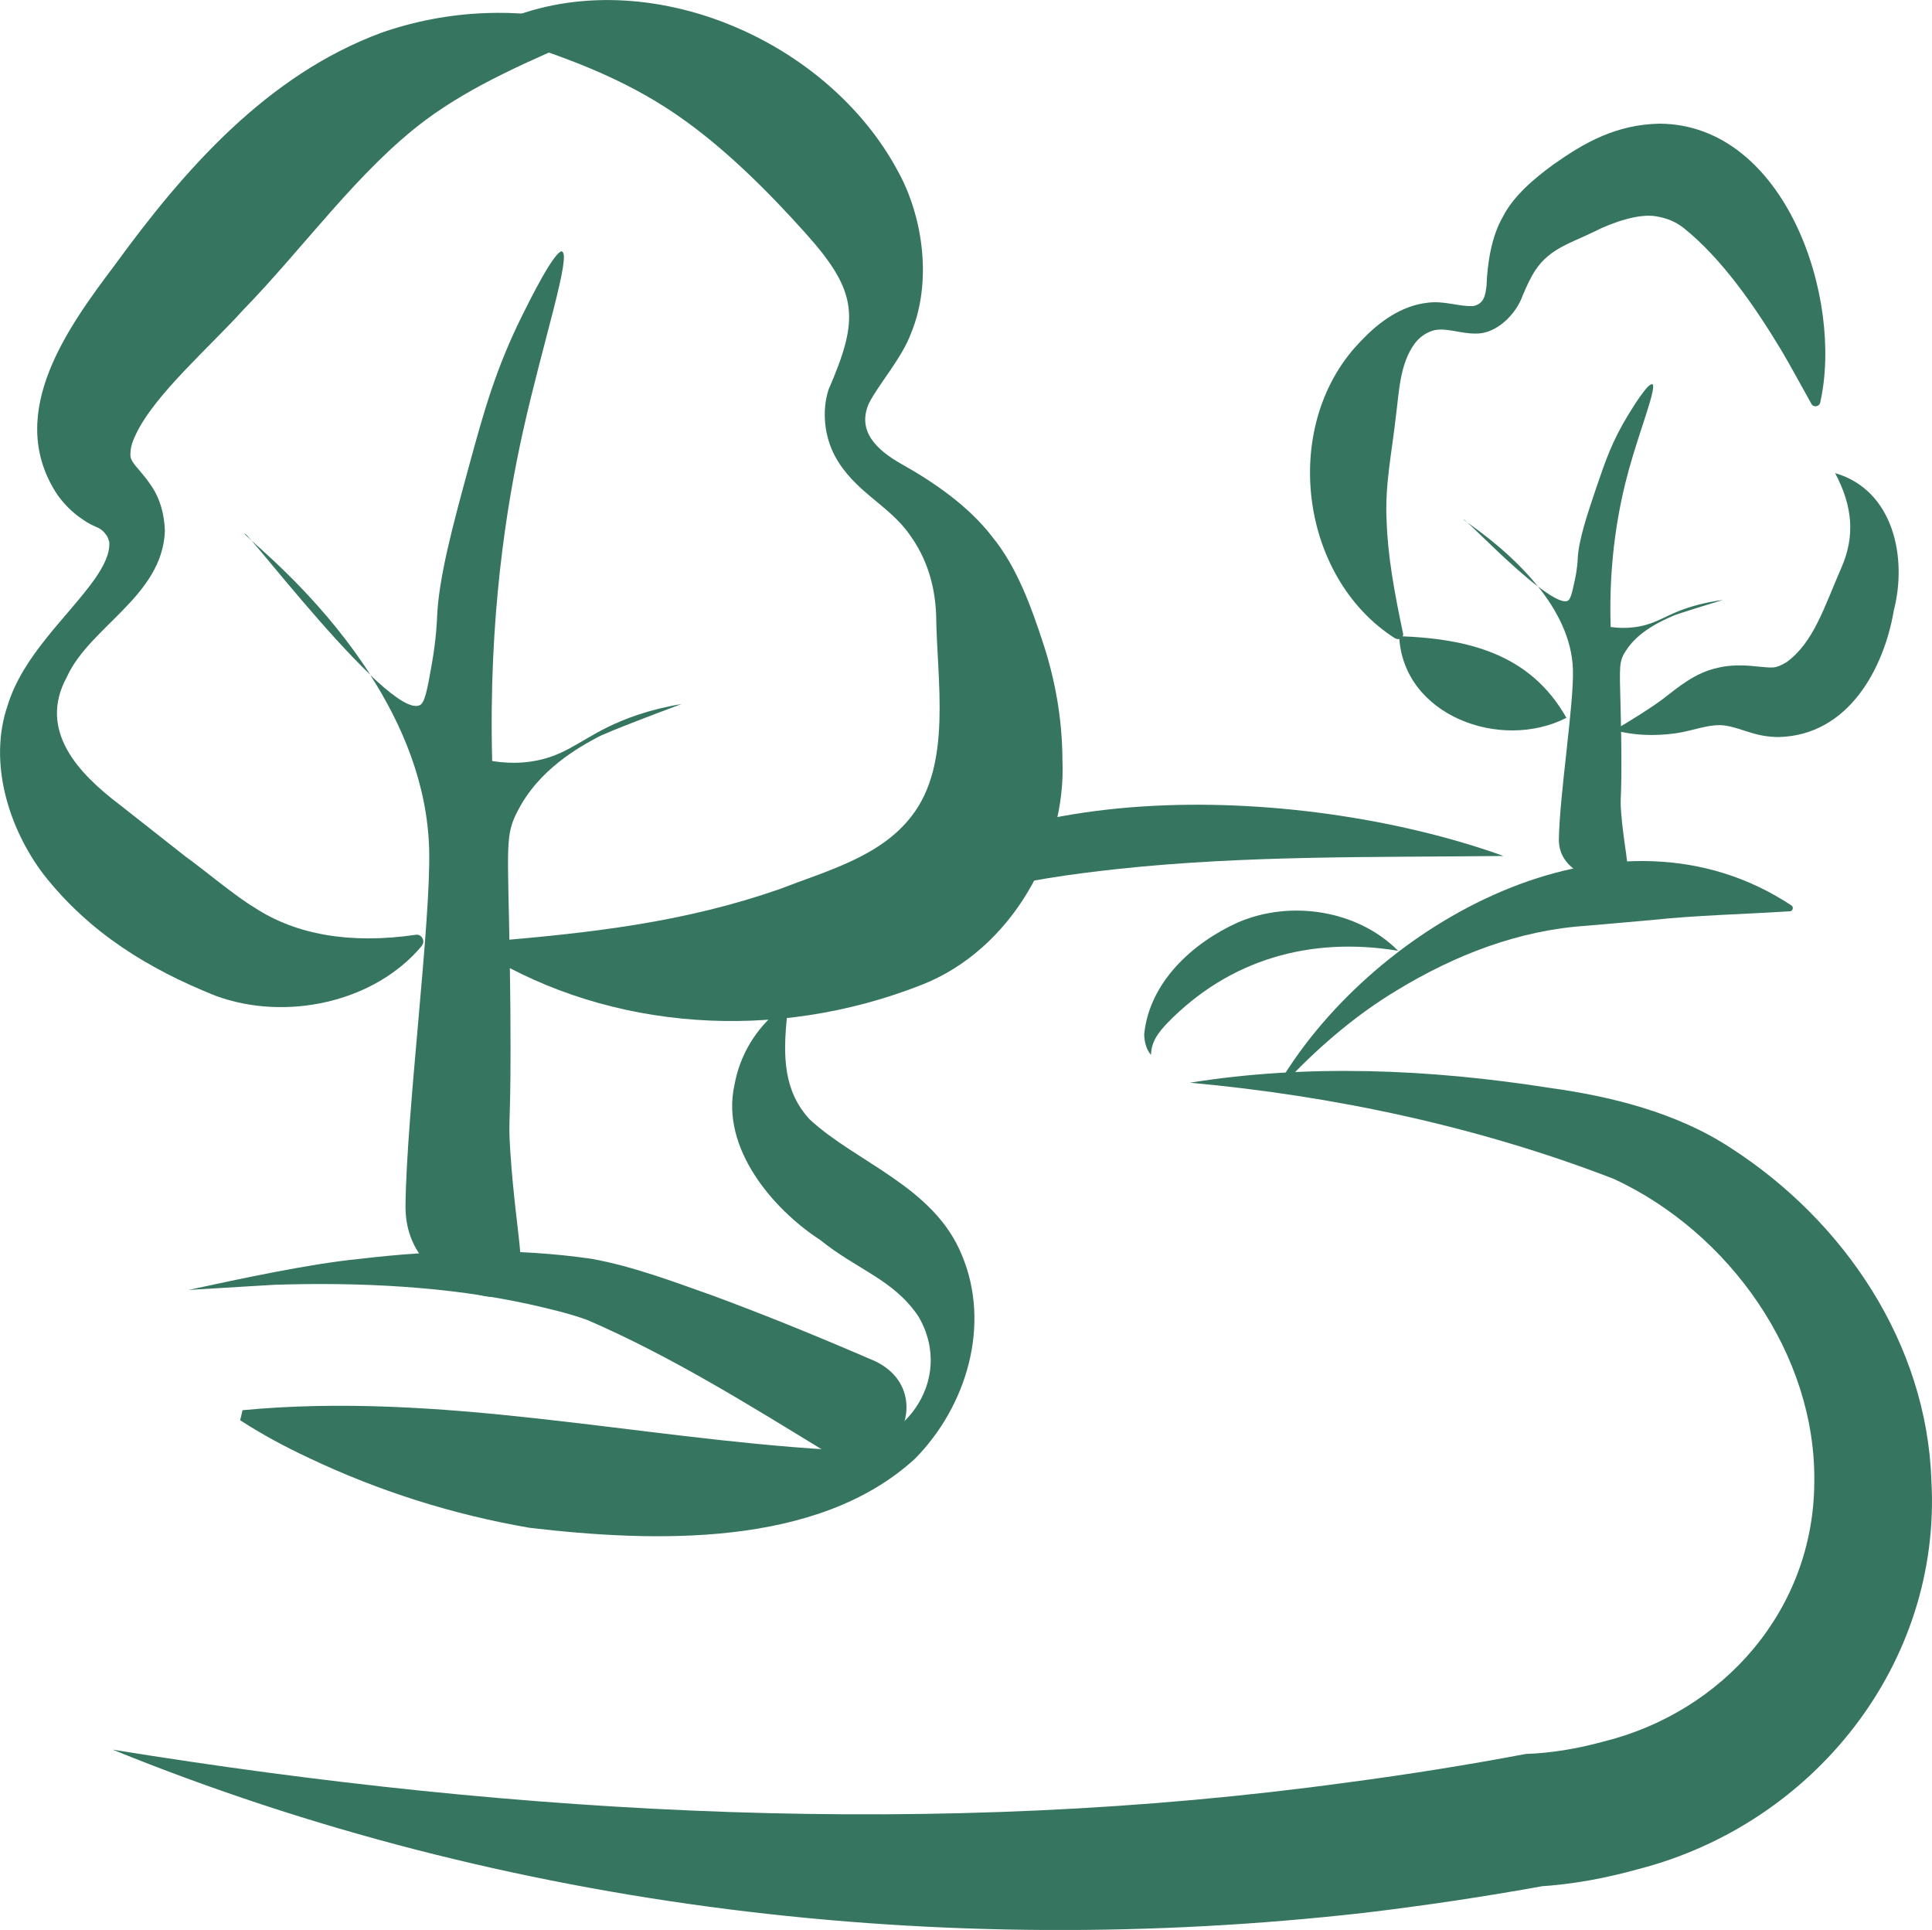
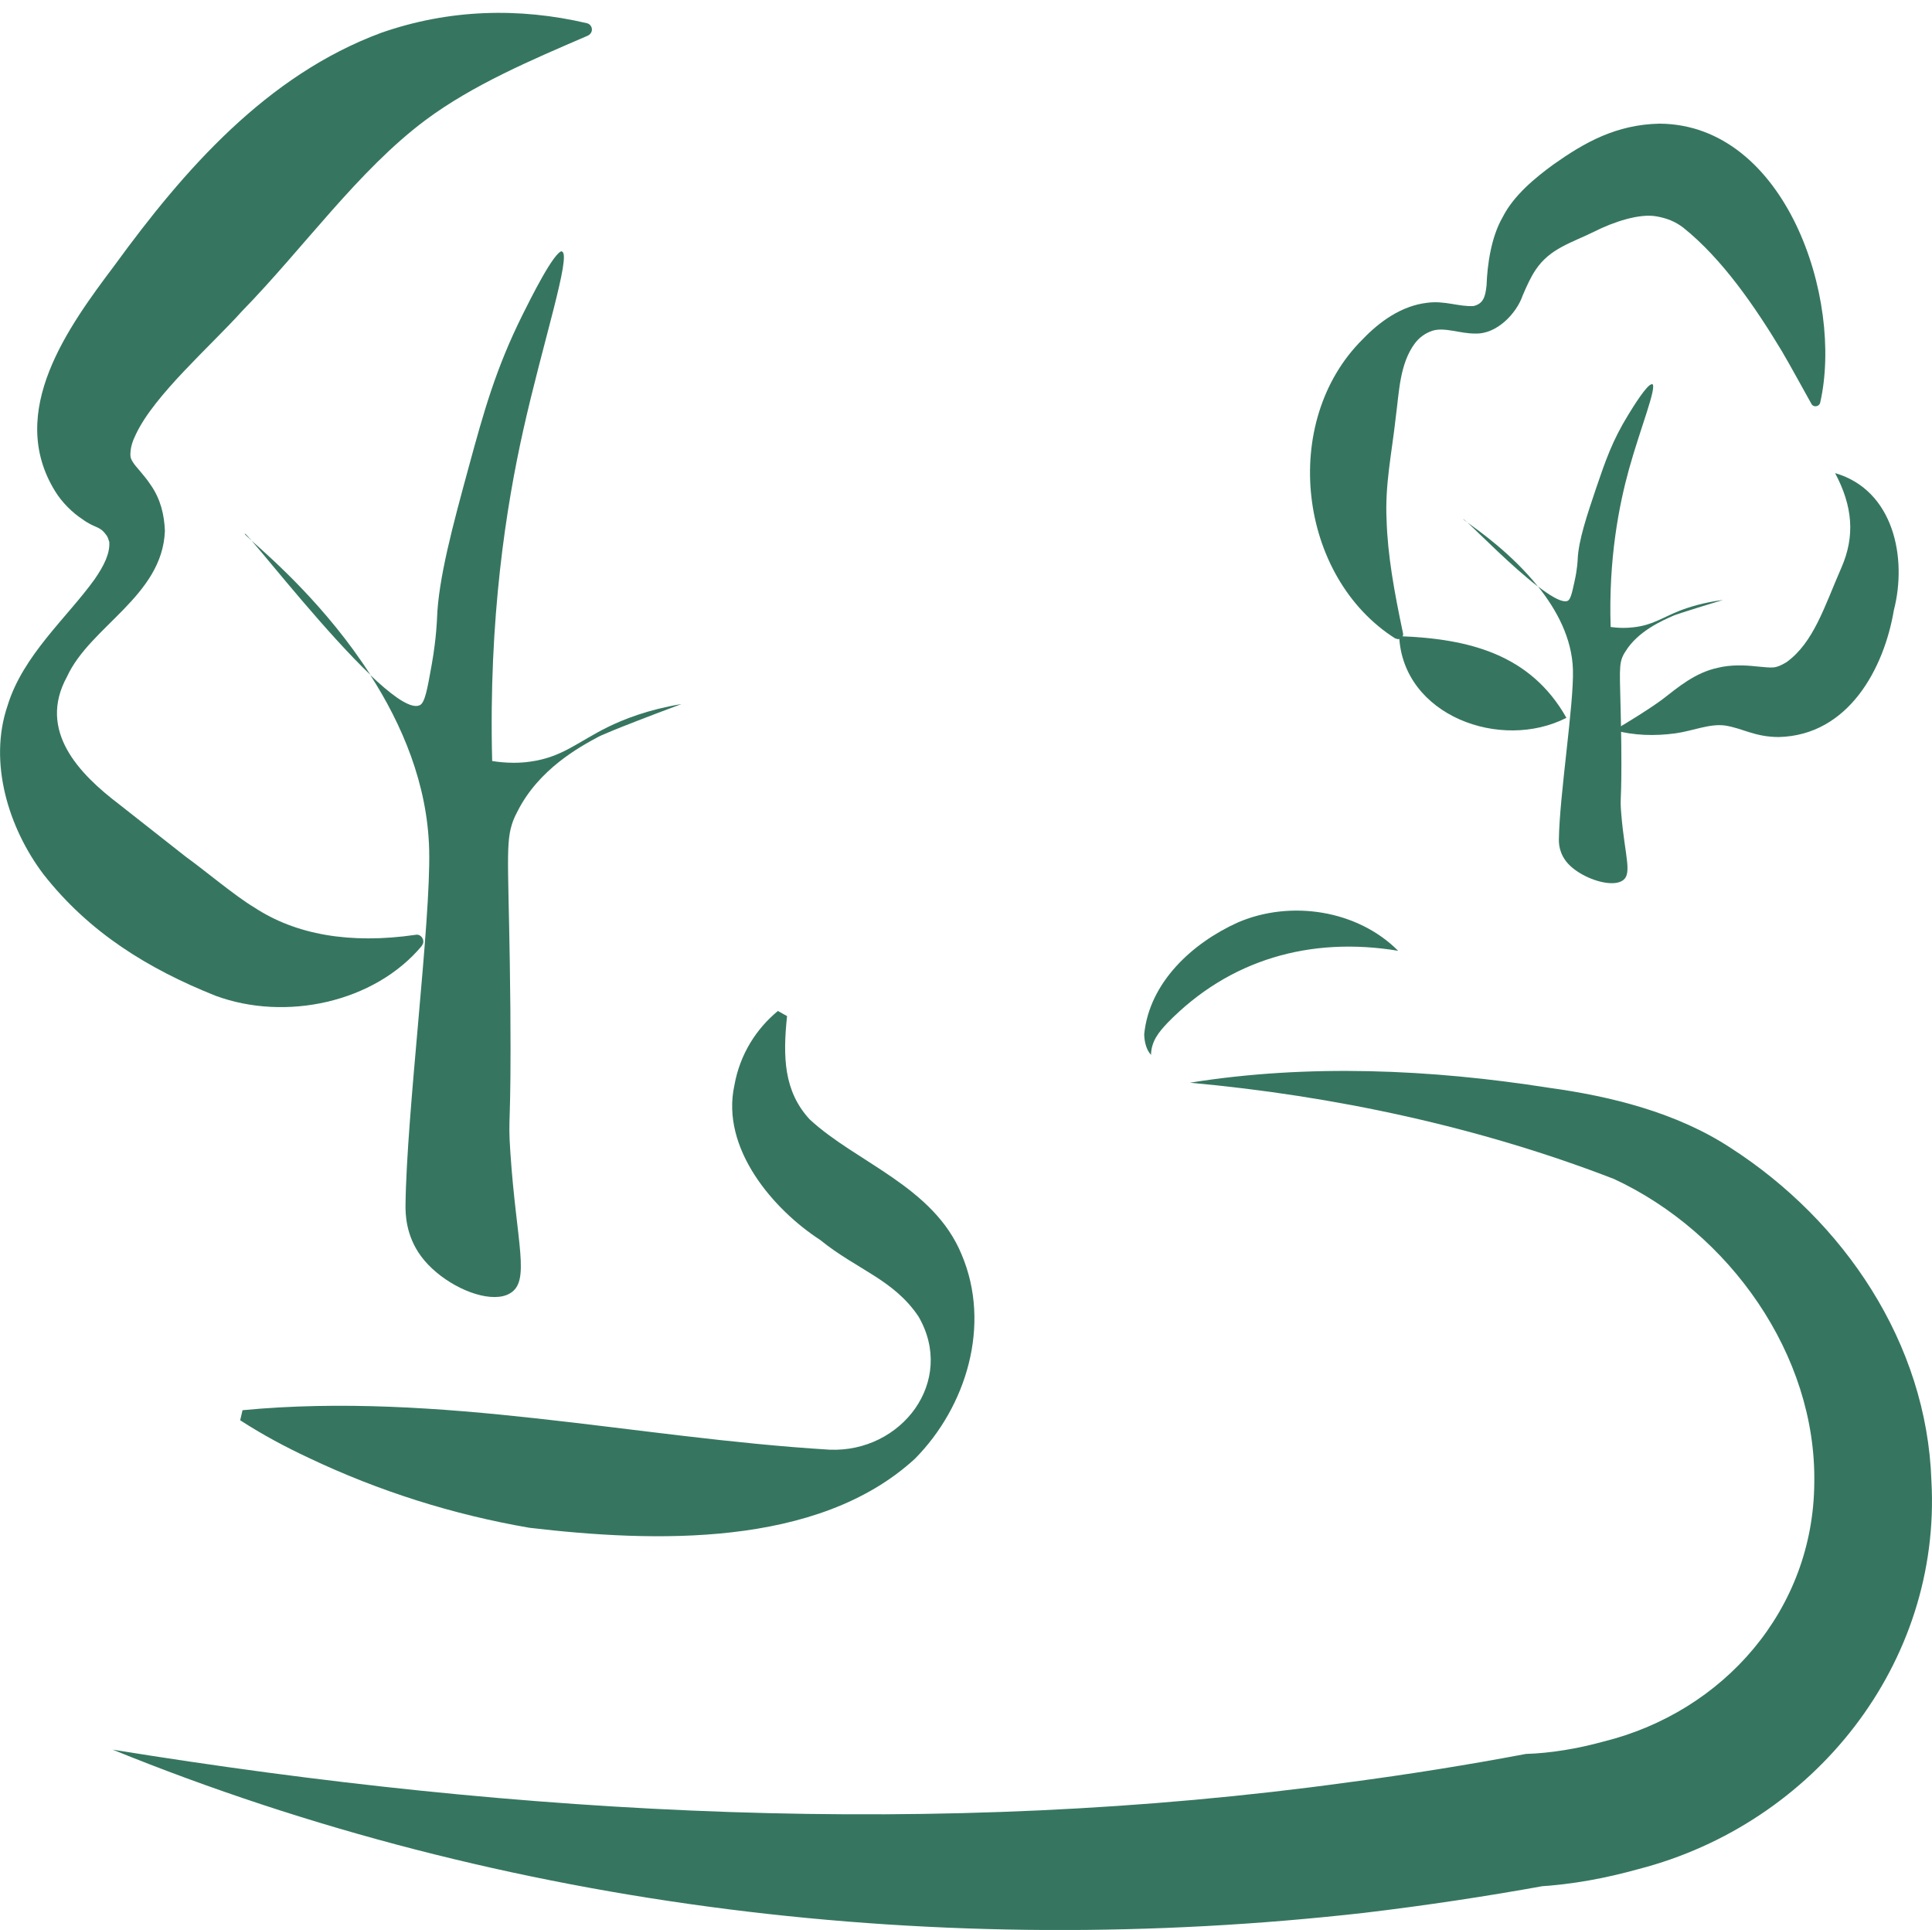
<svg xmlns="http://www.w3.org/2000/svg" id="Layer_2" viewBox="0 0 130.64 130.48">
  <g id="Layer_1-2">
    <path d="m44.7,22.72h0,0m-6.69-5.74c-.54,0-2.16,3.27-2.67,4.29-1.82,3.66-2.62,6.54-3.66,10.36-1.05,3.86-2.04,7.49-2.13,10.2,0,0-.04,1.31-.35,3.06-.31,1.75-.47,2.63-.82,2.79-.07.03-.15.05-.25.05-.66,0-1.79-.85-3.09-2.09,2.14,3.33,3.87,7.36,3.98,11.81.12,4.9-1.53,17.77-1.6,24.07,0,.49,0,1.99,1.05,3.41,1.15,1.56,3.38,2.76,4.96,2.76.39,0,.74-.07,1.02-.23,1.46-.8.47-3.36.06-9.55-.18-2.71.07-1.23,0-9.82-.08-8.94-.36-10.89.1-12.34.15-.49.34-.8.38-.89,1.44-2.86,4.19-4.36,5.5-5.06,0,0,.69-.37,5.59-2.2-2.28.38-3.91,1.03-4.99,1.56-1.99.98-3.06,2.03-5.22,2.33-.4.06-.78.08-1.13.08-.59,0-1.09-.06-1.46-.12-.25-9.7.96-17.26,2.1-22.36,1.29-5.8,3.28-11.89,2.62-12.08-.01,0-.02,0-.03,0h0Zm-21.46,19.1s0,0,0,0c-.03.02.15.18.48.48-.27-.3-.43-.48-.47-.48h0Zm.47.48c1.32,1.52,5.11,6.28,8.03,9.07-2.96-4.62-6.71-7.89-8.03-9.07h0Z" style="fill:#367660;" />
-     <path d="m33.69,1.54c9.56-4.32,22.24.91,27.11,10.19,1.63,3.05,2.23,7.36.8,10.81-.6,1.65-2.22,3.48-2.85,4.74-.81,1.85.5,3.13,2.22,4.1,2.16,1.21,4.53,2.83,6.13,4.92,1.69,2.06,2.67,4.84,3.45,7.23.76,2.32,1.28,4.98,1.29,7.84.28,6.12-3.48,12.82-9.46,15.19-10.01,3.96-21.11,3.07-29.55-2.03-.22-.14-.29-.43-.16-.65.08-.14.22-.22.37-.23,7.1-.59,13.26-1.31,19.65-3.53,3.19-1.24,6.82-2.18,8.94-4.93,2.77-3.53,1.72-9.16,1.67-13.63-.08-1.98-.62-3.8-1.79-5.41-1.4-2.02-3.75-2.89-5.06-5.33-.71-1.33-.89-3.07-.42-4.49,2.06-4.76,2.04-6.55-1.54-10.54-2.54-2.84-5.58-5.88-8.78-8.06-3.59-2.46-7.6-3.94-11.95-5.27-.42-.1-.46-.75-.06-.9h0Z" style="fill:#367660;" />
    <path d="m28.53,63.94c-3.21,3.85-9.23,5.13-13.96,3.38-4.55-1.82-8.53-4.26-11.63-8.21-2.36-3.12-3.74-7.56-2.43-11.4,1.04-3.41,4.03-5.96,5.89-8.55.64-.93,1.04-1.74.99-2.52-.06-.17-.1-.36-.23-.5-.44-.61-.73-.4-1.62-1.06-.59-.38-1.34-1.09-1.82-1.88-3.31-5.38.92-11.13,4.04-15.28,4.69-6.44,10.27-12.83,18.01-15.7,4.58-1.6,9.32-1.73,13.92-.65.24.06.38.3.32.54-.04.14-.14.24-.26.3-3.83,1.65-7.77,3.32-10.98,5.71-4.55,3.4-8.25,8.66-12.39,12.9-2.15,2.39-5.94,5.68-7.19,8.34-.21.43-.35.82-.37,1.26,0,.17-.04.31.17.63.19.32.72.81,1.21,1.55.66.95.91,2.01.95,3.1-.17,4.4-5.06,6.44-6.62,9.85-2.01,3.66.83,6.58,3.53,8.63,0,0,4.5,3.54,4.5,3.54,1.28.92,3.35,2.67,4.65,3.44,2.77,1.82,6.44,2.49,10.9,1.84.39-.08.68.44.41.73h0Z" style="fill:#367660;" />
    <path d="m116.37,30.56h0,0m-4.68-4.58c-.32,0-1.28,1.56-1.58,2.05-1.08,1.75-1.55,3.12-2.17,4.94-.62,1.84-1.21,3.57-1.26,4.87,0,0-.02.63-.21,1.46-.18.84-.28,1.26-.49,1.33-.04.02-.09.02-.15.02-.39,0-1.06-.41-1.83-1,1.27,1.59,2.3,3.51,2.36,5.63.07,2.34-.91,8.48-.95,11.48,0,.23,0,.95.62,1.63.68.74,2.01,1.32,2.95,1.32.23,0,.44-.03.61-.11.87-.38.28-1.61.04-4.56-.11-1.29.04-.59,0-4.69-.05-4.27-.21-5.2.06-5.89.09-.23.2-.38.23-.43.85-1.37,2.49-2.08,3.27-2.42,0,0,.41-.17,3.32-1.05-1.35.18-2.32.49-2.96.74-1.18.47-1.82.97-3.1,1.11-.24.03-.46.04-.67.04-.35,0-.65-.03-.87-.06-.15-4.63.57-8.24,1.24-10.67.77-2.77,1.95-5.67,1.56-5.76,0,0-.01,0-.02,0h0Zm-12.74,9.12s0,0,0,0c-.02,0,.09.09.28.23-.16-.15-.26-.23-.28-.23h0Zm.28.23c.79.72,3.03,3,4.77,4.33-1.76-2.2-3.99-3.77-4.77-4.33h0Z" style="fill:#367660;" />
    <path d="m94.37,43.18c-6.6-4.16-7.85-14.68-2.22-20.25,1.11-1.16,2.6-2.26,4.36-2.46,1.18-.16,2.15.28,3.13.22.67-.16.8-.64.88-1.4.05-1.39.31-3.27,1.09-4.61.74-1.47,2.2-2.66,3.43-3.56,2.11-1.49,4.24-2.7,7.18-2.76,8.53.06,12.45,11.86,10.86,18.86-.06.28-.46.34-.59.09-.71-1.26-1.35-2.46-2.02-3.6-1.8-2.98-4.01-6.21-6.65-8.32-.55-.42-1.12-.64-1.8-.76-1.17-.22-2.96.39-4.22,1.03-1.54.76-2.99,1.13-3.96,2.58-.31.46-.57,1.01-.88,1.74-.4,1.18-1.72,2.61-3.18,2.57-1.02.02-2.08-.45-2.92-.19-.48.16-.9.46-1.2.87-1.02,1.39-1.05,3.27-1.28,4.98-.26,2.38-.74,4.55-.62,6.95.07,2.36.51,4.82,1.11,7.65.07.27-.26.51-.49.35h0Z" style="fill:#367660;" />
    <path d="m94.61,43.01c4.68.17,8.87,1.2,11.31,5.52-4.43,2.27-11.06-.14-11.31-5.52h0Z" style="fill:#367660;" />
    <path d="m124.1,31.99c3.94,1.15,4.88,5.71,3.96,9.27-.66,3.91-3.05,8.46-7.79,8.57-1.64-.01-2.41-.59-3.63-.78-1.05-.14-2.18.37-3.35.53-1.4.19-2.79.15-4.13-.21,1.18-.71,2.27-1.37,3.24-2.08,1.1-.85,2.22-1.81,3.75-2.14.87-.22,1.85-.18,2.56-.1,1.2.1,1.29.19,2.09-.28,1.84-1.33,2.56-3.75,3.7-6.36.96-2.17.77-4.2-.41-6.42h0Z" style="fill:#367660;" />
-     <path d="m55.93,98.21c-5.27-3.22-10.57-6.53-16.22-8.97-1.27-.46-2.63-.77-3.95-1.07-5.55-1.21-11.45-1.49-17.18-1.31,0,0-5.83.35-5.83.35,3.44-.74,8.11-1.76,11.57-2.1,5.13-.61,10.51-.76,15.71,0,2.79.51,5.5,1.54,8.13,2.47,3.74,1.38,7.39,2.88,11.02,4.45,4.48,2.15,1.1,8.66-3.25,6.2h0Z" style="fill:#367660;" />
-     <path d="m86.88,72.6c6.73-10.61,22.55-19.15,34.26-11.38.16.11.09.38-.11.39-3.33.21-6.35.27-9.33.59,0,0-4.44.39-4.44.39-4.56.3-8.87,1.97-12.8,4.36-2.65,1.59-5.06,3.63-7.26,5.91-.15.17-.45-.05-.31-.25h0Z" style="fill:#367660;" />
    <path d="m7.62,118.29c27.65,4.48,55.78,6.03,83.55,2.21,4.02-.53,8.03-1.17,12.01-1.92,1.65-.05,3.48-.35,5.22-.83,8.16-2.01,14.23-8.94,14.28-17.51.14-8.65-5.75-16.91-13.54-20.53-9.09-3.52-18.95-5.63-28.68-6.51,7.98-1.28,16.3-.91,24.26.34,4.17.57,8.66,1.67,12.31,4.07,7.64,4.92,13.26,13.19,13.57,22.5.69,12.35-7.93,23.18-19.79,26.25-2.24.62-4.42,1.04-6.91,1.19l.62-.07c-4.07.74-8.15,1.35-12.25,1.84-28.53,3.23-58.02-.2-84.65-11.03h0Z" style="fill:#367660;" />
    <path d="m94.54,64.28c-5.94-.98-11.43.59-15.61,4.89-.56.6-1.08,1.21-1.1,2.15-.32-.35-.45-.89-.46-1.4.35-3.49,3.23-6.15,6.32-7.55,3.59-1.55,8.11-.84,10.85,1.91h0Z" style="fill:#367660;" />
    <path d="m53.22,68.69c-.29,2.78-.22,5.08,1.52,6.98,3.15,2.93,8.4,4.54,10.29,9.16,2.01,4.75.31,10.28-3.16,13.79-6.6,6.06-17.73,5.65-26.07,4.67-5.17-.89-10.17-2.47-14.91-4.72-1.58-.74-3.14-1.57-4.65-2.55l.16-.68c13.36-1.27,26.49,1.87,39.7,2.67,4.86.2,8.55-4.62,6.01-9-1.68-2.51-4.19-3.18-6.65-5.18-3.15-2.04-6.74-6.18-5.8-10.46.38-2.13,1.51-3.84,2.94-5.02,0,0,.61.34.61.34h0Z" style="fill:#367660;" />
-     <path d="m101.66,57.87c-8.8.1-17.41-.05-26.08.88-6.34.69-12.56,1.75-17.82,5.46-1.76,1.19-3.38,2.61-4.85,4.31.69-2.15,2.02-4.07,3.55-5.79,10.03-10.89,32.37-9.49,45.2-4.86h0Z" style="fill:#367660;" />
  </g>
</svg>